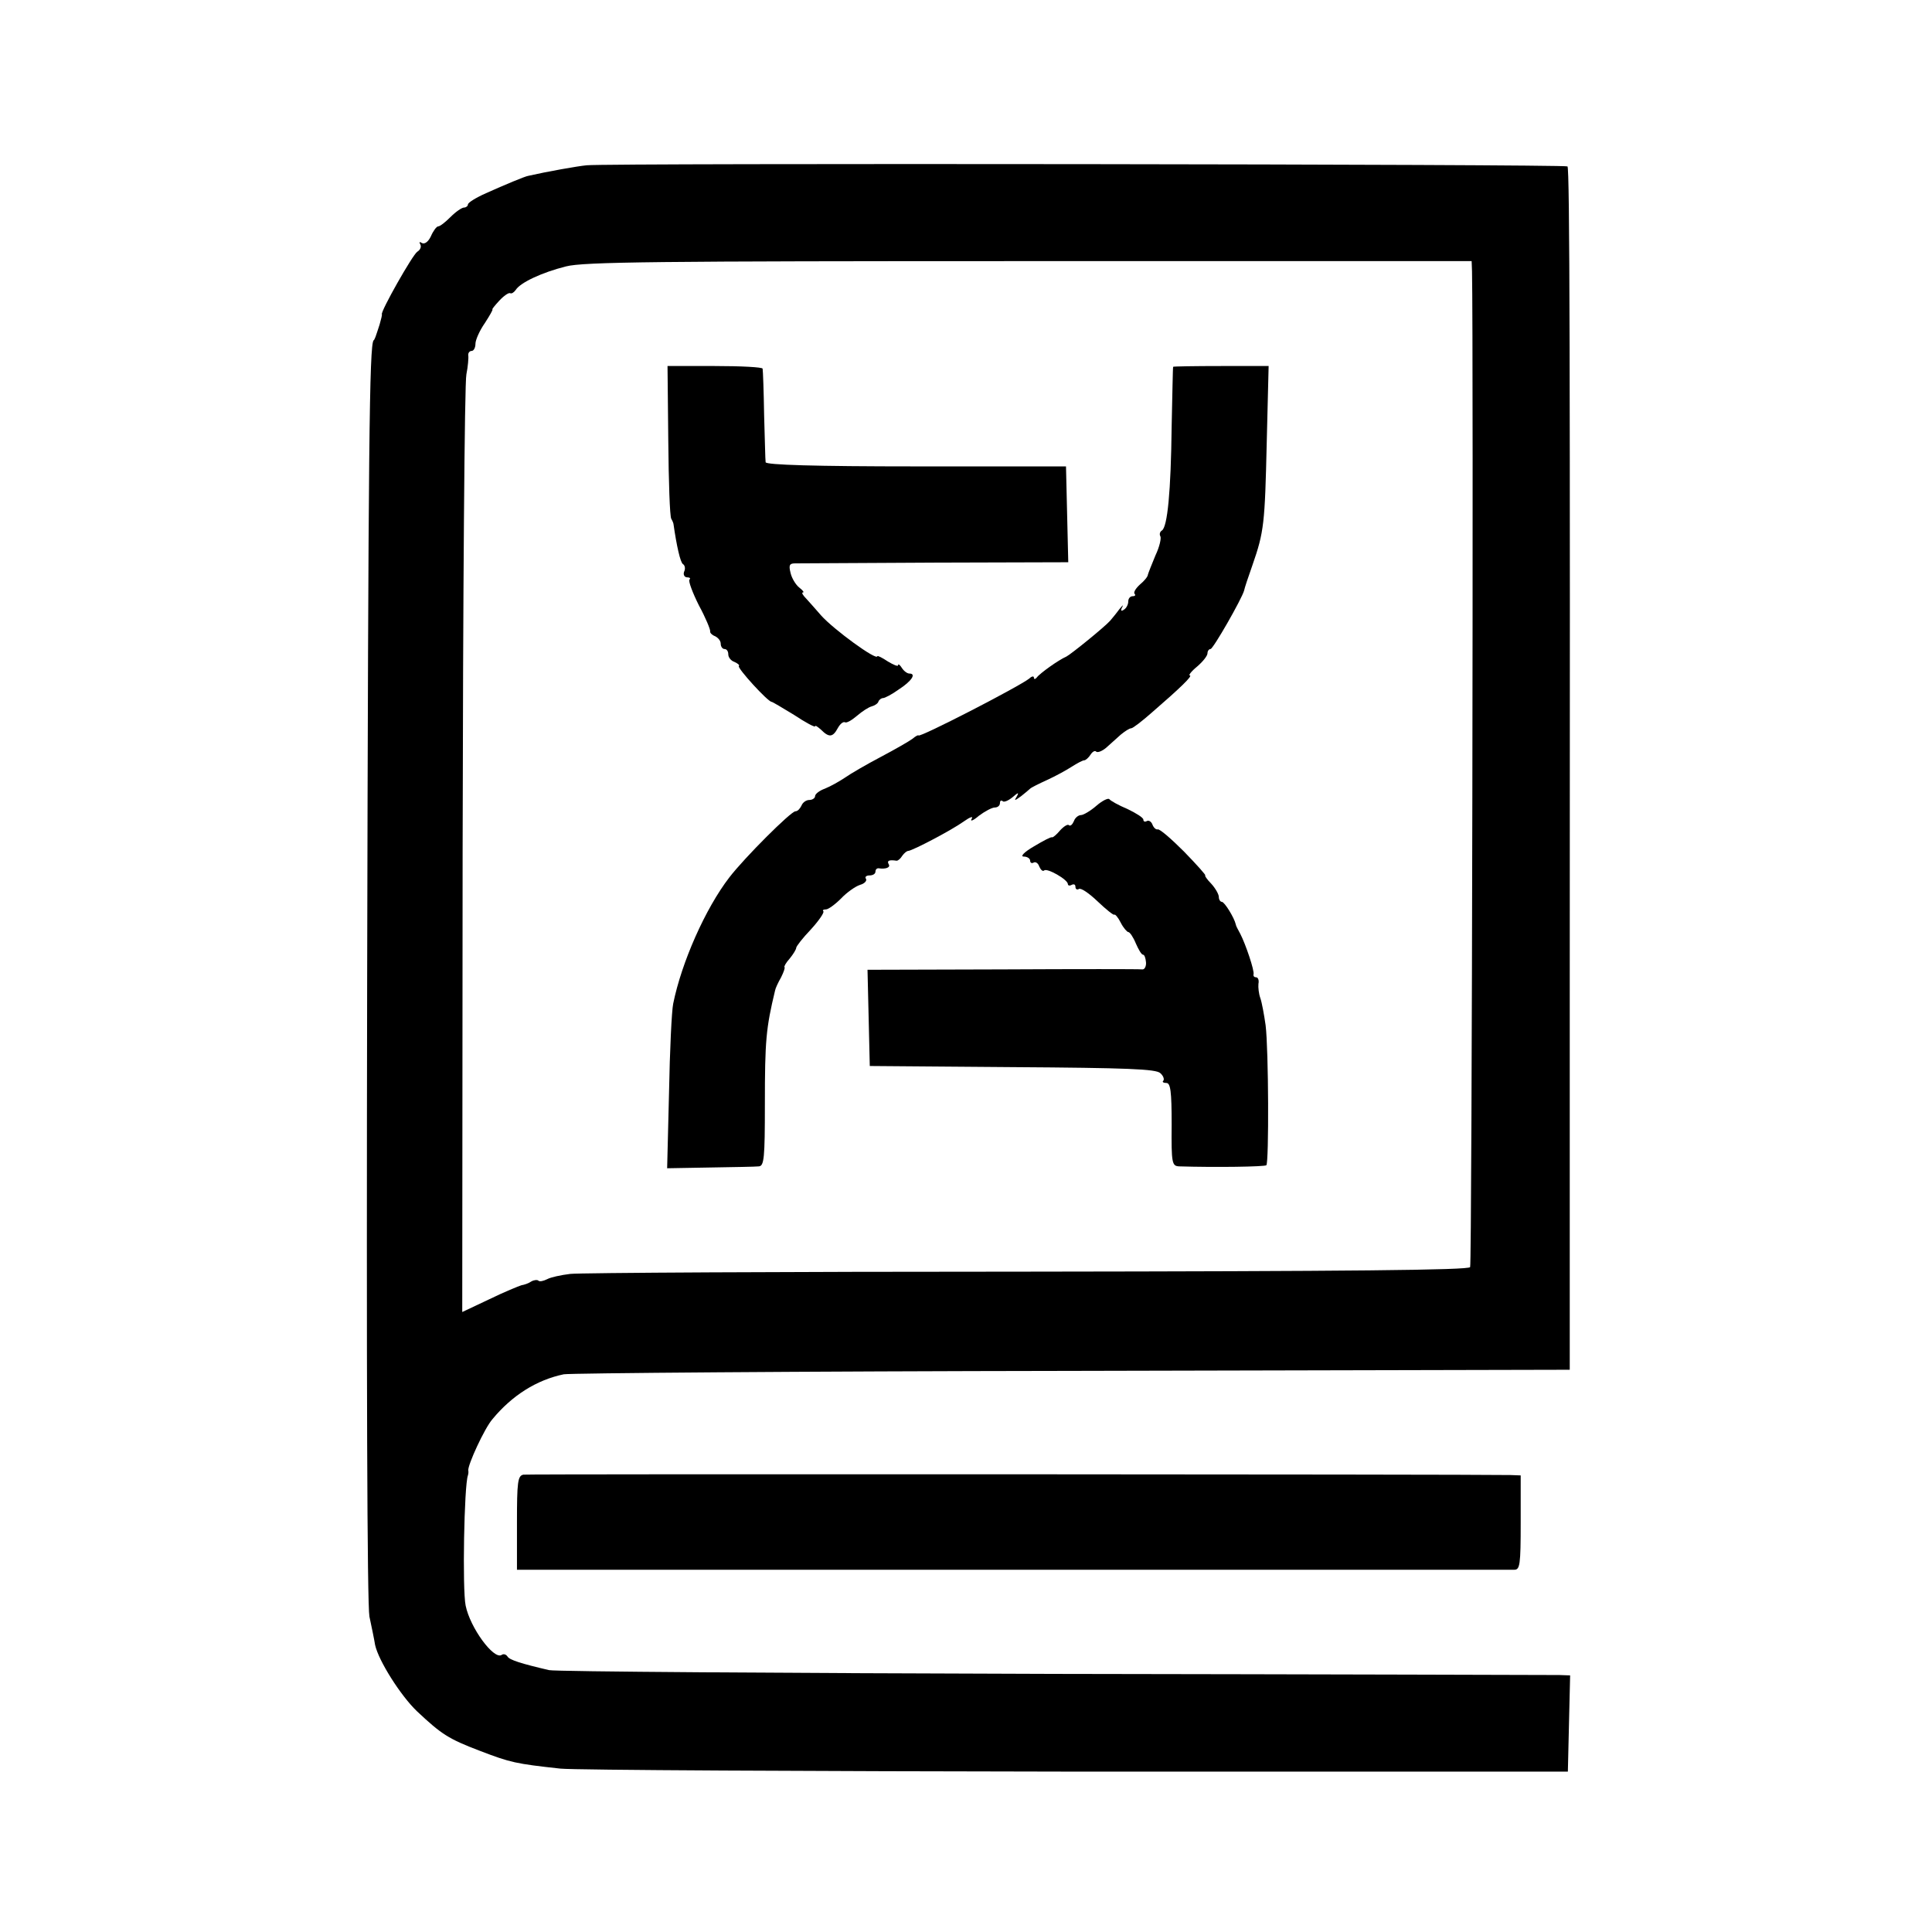
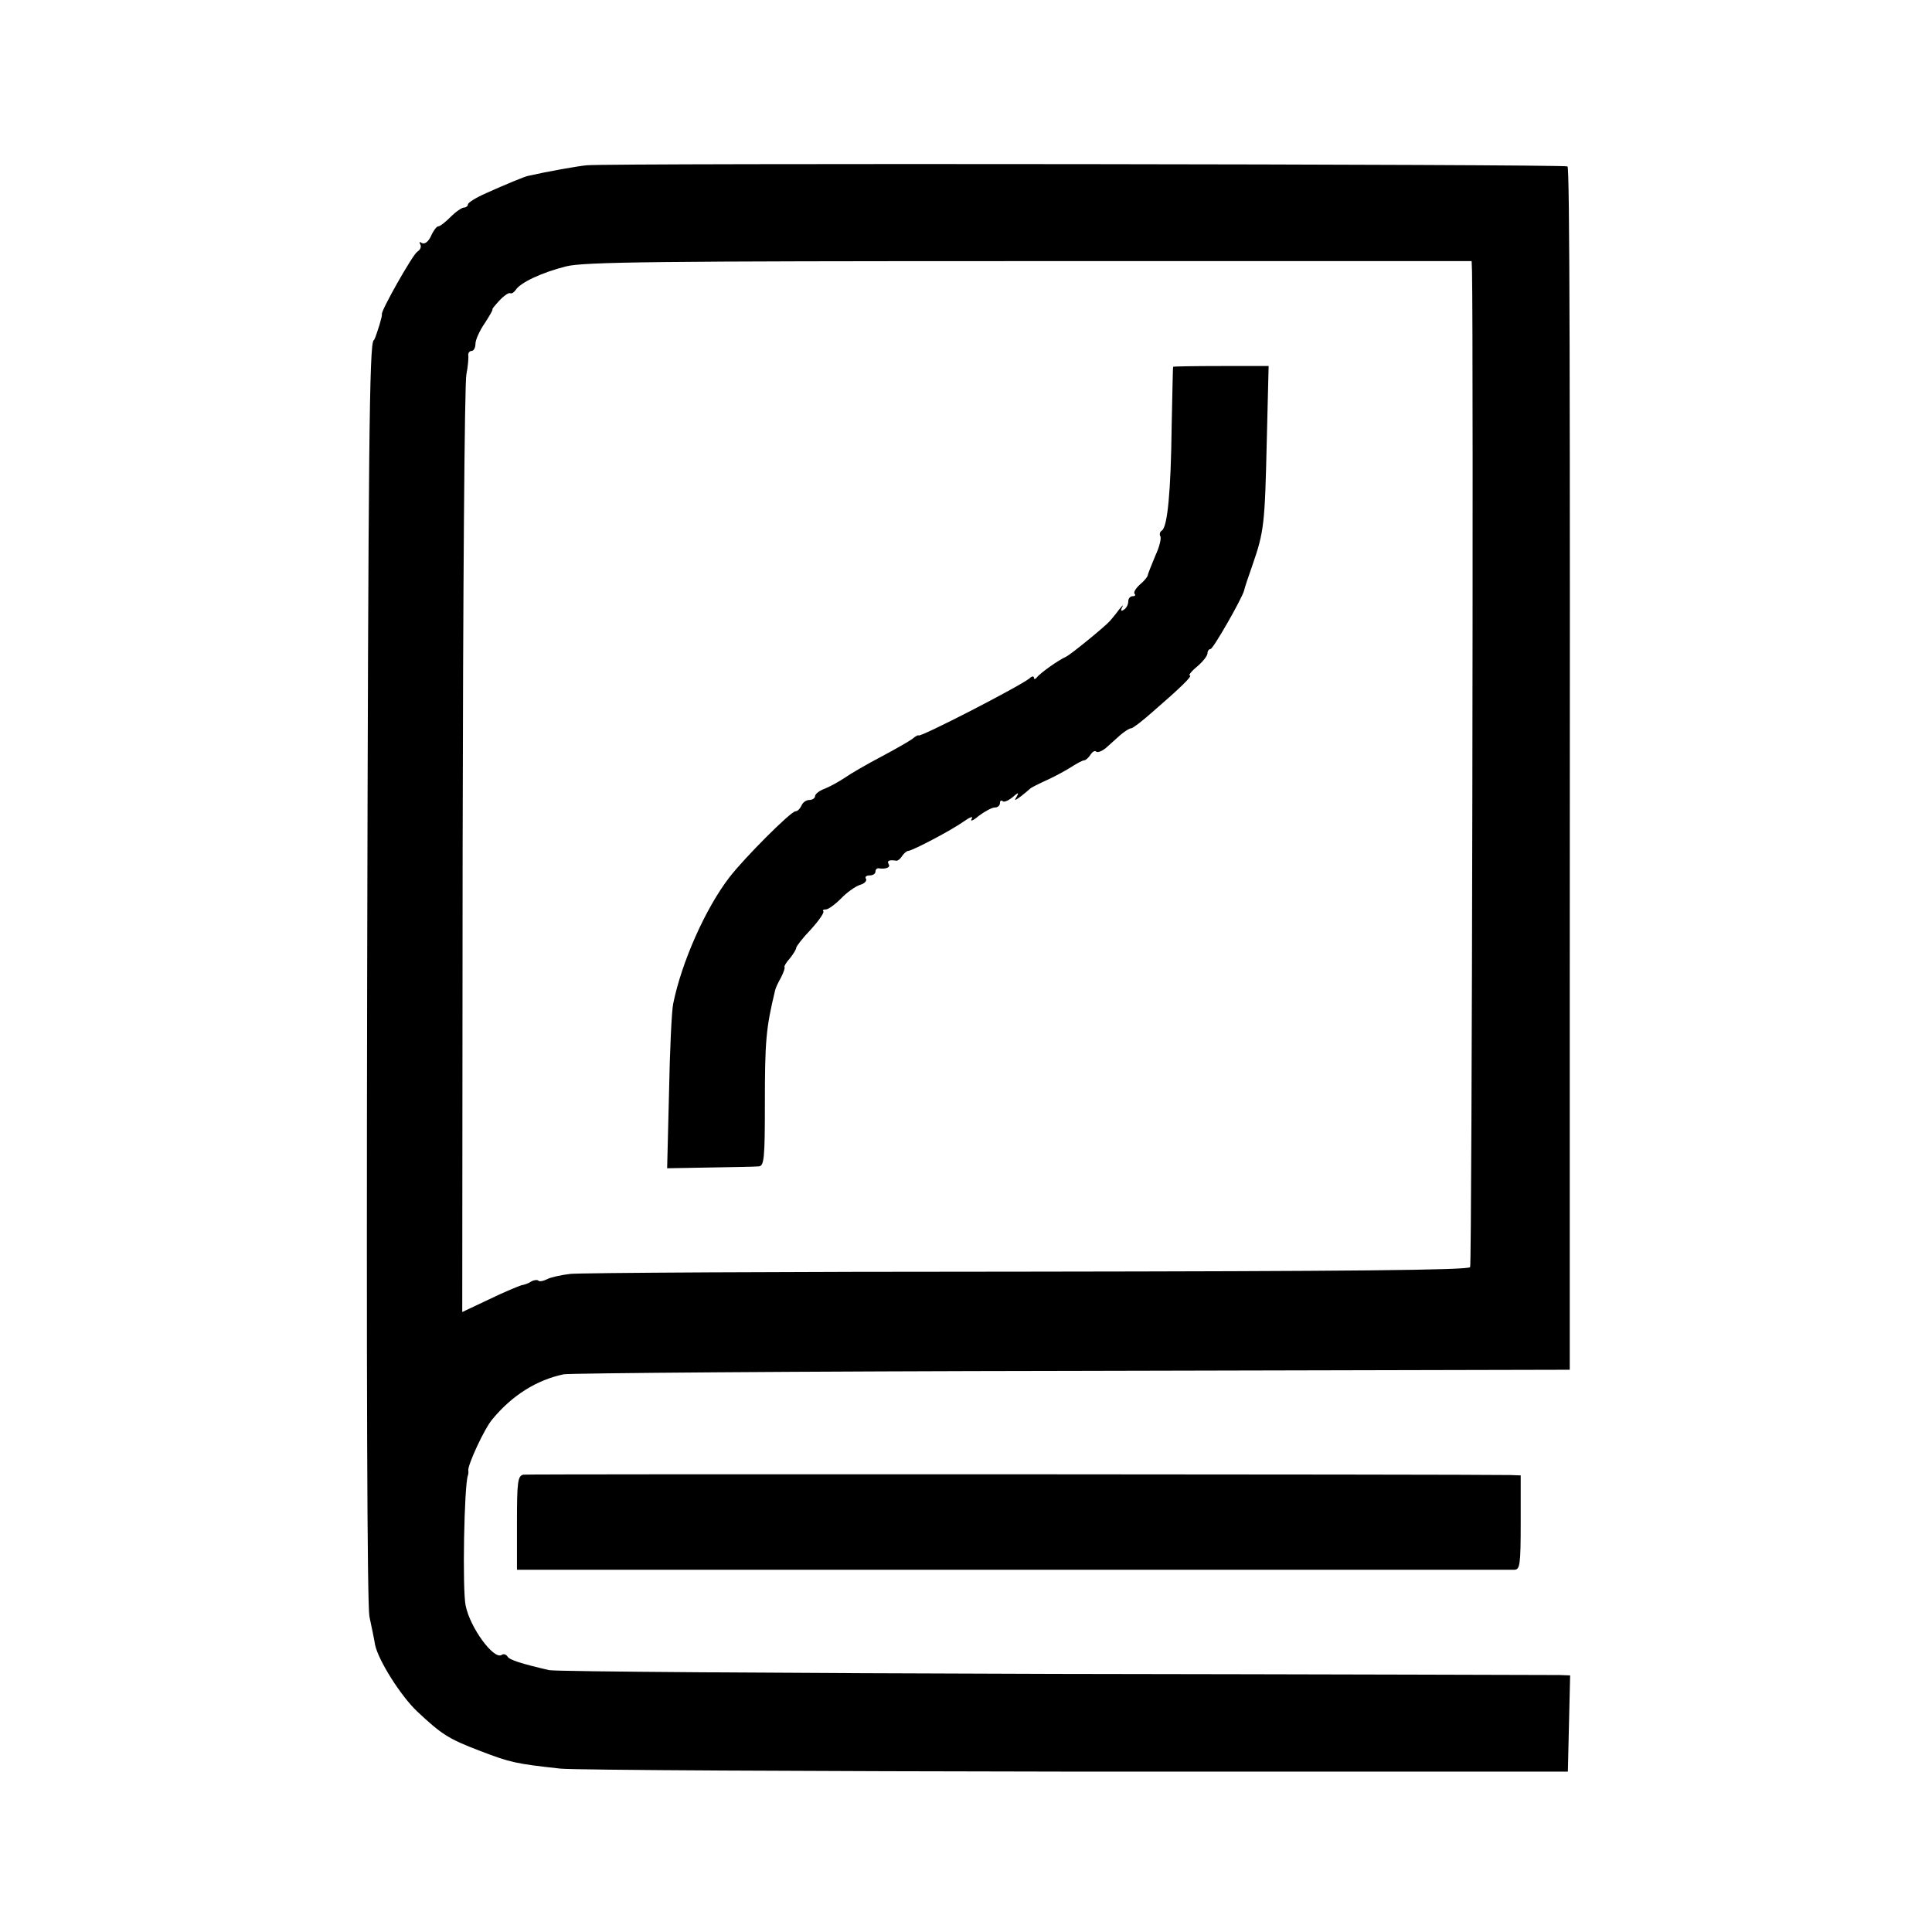
<svg xmlns="http://www.w3.org/2000/svg" version="1.0" width="512pt" height="512pt" viewBox="0 0 512 512" preserveAspectRatio="xMidYMid meet">
  <g transform="translate(0,512) scale(0.1,-0.1)" fill="#000000" stroke="none">
    <path d="M1555 4682 c-23 -2 -107 -17 -155 -28 -8 -1 -63 -24 -112 -46 -27 -12 -48 -25 -48 -30 0 -4 -5 -8 -10 -8 -6 0 -22 -11 -36 -25 -14 -14 -28 -25 -33 -25 -4 0 -13 -12 -19 -26 -7 -15 -17 -22 -24 -18 -6 4 -8 3 -4 -4 3 -6 0 -14 -8 -19 -12 -7 -98 -159 -94 -166 1 -1 -2 -13 -6 -27 -11 -34 -13 -40 -16 -42 -11 -14 -14 -269 -17 -1692 -2 -1050 0 -1658 6 -1690 6 -28 13 -62 15 -75 9 -42 68 -135 111 -176 65 -61 83 -73 167 -105 81 -31 94 -34 213 -47 39 -4 655 -7 1370 -8 l1300 0 3 128 3 127 -28 1 c-15 0 -617 2 -1338 3 -720 2 -1323 6 -1340 10 -73 17 -105 27 -110 36 -4 6 -11 8 -16 4 -21 -12 -83 72 -95 131 -9 43 -4 318 6 345 1 3 2 9 1 13 -2 14 43 112 64 136 52 63 117 104 189 119 17 3 624 8 1349 9 l1317 3 0 978 c1 1681 0 2206 -6 2211 -5 6 -2537 9 -2599 3z m2346 -281 c4 -197 0 -2631 -5 -2639 -5 -8 -316 -11 -1174 -12 -642 0 -1187 -3 -1211 -6 -25 -3 -52 -9 -61 -14 -10 -5 -20 -7 -23 -4 -3 3 -12 2 -19 -2 -7 -5 -19 -9 -26 -10 -7 -2 -46 -18 -85 -37 l-72 -34 1 1224 c1 673 5 1240 10 1261 4 20 6 43 5 50 -1 6 3 12 9 12 5 0 10 8 10 19 0 10 11 35 25 55 13 20 22 36 20 36 -2 0 6 10 18 23 12 13 25 22 29 20 4 -2 10 2 15 9 12 19 69 46 133 62 46 12 239 14 1228 14 l1172 0 1 -27z" />
-     <path d="M1771 3953 c1 -109 4 -202 8 -208 3 -5 6 -12 6 -15 8 -56 18 -101 25 -105 5 -3 7 -12 3 -20 -3 -8 1 -15 8 -15 7 0 10 -3 6 -6 -3 -4 8 -34 25 -68 18 -33 31 -65 30 -69 -1 -4 5 -10 13 -13 8 -4 15 -12 15 -20 0 -8 5 -14 10 -14 6 0 10 -6 10 -14 0 -8 7 -17 16 -20 9 -4 15 -9 12 -11 -5 -5 77 -95 87 -95 2 0 29 -16 60 -35 30 -20 55 -33 55 -30 0 4 7 -1 16 -9 21 -21 31 -20 44 4 6 11 14 18 19 16 4 -3 18 5 32 17 14 12 31 23 39 25 8 2 17 8 18 13 2 5 8 9 12 9 5 0 24 10 42 23 34 22 47 42 28 42 -6 0 -15 7 -20 15 -5 8 -10 12 -10 7 0 -4 -12 1 -27 10 -15 10 -27 16 -28 14 -1 -13 -116 71 -149 108 -12 14 -29 33 -38 43 -10 10 -15 18 -10 18 4 0 -1 6 -10 13 -9 7 -20 25 -23 39 -5 20 -3 25 12 25 10 0 177 1 371 2 l353 1 -3 127 -3 127 -397 0 c-269 0 -398 4 -399 11 -1 5 -2 62 -4 125 -1 63 -3 118 -4 123 0 4 -58 7 -127 7 l-125 0 2 -197z" />
    <path d="M3109 4148 c-1 -2 -2 -73 -4 -158 -2 -172 -11 -267 -26 -276 -5 -3 -7 -10 -4 -15 3 -5 -2 -28 -13 -51 -10 -24 -19 -47 -20 -51 0 -5 -10 -17 -21 -26 -11 -10 -18 -21 -14 -25 3 -3 1 -6 -5 -6 -7 0 -12 -6 -12 -14 0 -8 -5 -18 -12 -22 -7 -5 -9 -2 -4 7 4 8 1 5 -8 -6 -8 -11 -19 -24 -24 -30 -14 -16 -104 -89 -116 -95 -21 -9 -71 -45 -78 -55 -4 -5 -8 -6 -8 -1 0 5 -6 4 -12 -2 -28 -22 -292 -158 -294 -151 0 2 -8 -2 -16 -9 -8 -6 -46 -28 -84 -48 -38 -20 -81 -45 -95 -55 -15 -10 -38 -23 -53 -29 -14 -5 -26 -14 -26 -20 0 -5 -7 -10 -15 -10 -9 0 -18 -7 -21 -15 -4 -8 -10 -15 -16 -15 -12 0 -135 -123 -175 -175 -64 -83 -127 -226 -149 -335 -4 -19 -9 -125 -11 -235 l-5 -201 114 2 c62 1 120 2 129 3 14 1 16 22 16 164 0 170 3 202 27 302 1 6 8 21 16 35 7 14 11 26 9 27 -2 1 4 12 14 23 9 11 17 24 17 28 0 4 17 26 39 49 21 23 36 45 33 48 -3 3 0 5 7 5 6 0 24 13 40 29 15 16 38 32 50 36 12 3 19 11 16 16 -4 5 1 9 9 9 9 0 16 4 16 10 0 5 3 9 8 9 19 -3 33 2 27 11 -5 9 1 12 21 9 4 0 10 5 15 13 5 7 12 13 16 13 12 1 115 55 147 78 17 12 26 15 21 7 -5 -8 4 -5 19 8 16 12 35 22 42 22 8 0 14 5 14 12 0 6 3 8 7 5 3 -4 15 1 26 10 15 13 18 14 12 3 -8 -13 -7 -13 11 0 10 8 21 17 24 20 3 3 23 13 45 23 22 10 51 26 65 35 14 9 29 17 33 17 4 0 12 7 17 15 5 8 12 12 15 8 4 -3 15 1 26 10 10 9 28 25 39 35 11 9 23 17 28 17 4 0 29 19 56 43 74 64 108 97 99 97 -4 0 4 11 20 24 15 13 27 28 27 35 0 6 4 11 8 11 7 0 83 133 89 155 1 6 11 36 22 67 31 89 33 110 38 326 l5 202 -126 0 c-69 0 -126 -1 -127 -2z" />
-     <path d="M2906 2985 c-16 -14 -35 -25 -41 -25 -7 0 -16 -7 -19 -16 -4 -9 -9 -14 -13 -11 -3 4 -14 -3 -24 -14 -9 -11 -19 -19 -21 -18 -2 2 -23 -9 -48 -24 -26 -15 -37 -27 -27 -27 9 0 17 -5 17 -11 0 -5 4 -8 9 -5 5 3 12 -1 15 -10 4 -9 9 -14 13 -11 7 8 63 -24 63 -36 0 -4 5 -5 10 -2 6 3 10 1 10 -5 0 -6 4 -9 9 -6 5 4 27 -11 50 -33 22 -21 42 -37 44 -35 2 2 10 -7 17 -21 7 -14 17 -25 20 -25 4 0 13 -13 20 -30 7 -16 15 -30 19 -30 4 0 7 -9 8 -20 1 -11 -4 -20 -10 -19 -7 1 -173 1 -370 0 l-358 -1 3 -127 3 -128 378 -3 c305 -2 381 -5 392 -16 8 -7 11 -16 8 -20 -4 -3 0 -6 8 -6 11 0 14 -22 14 -110 -1 -104 1 -110 20 -111 97 -3 226 -1 231 3 7 8 6 306 -2 371 -4 28 -10 61 -14 72 -4 11 -6 28 -5 38 2 9 -1 17 -6 17 -5 0 -8 3 -7 8 3 9 -21 80 -35 107 -6 11 -12 22 -12 25 -4 18 -30 60 -37 60 -4 0 -8 6 -8 13 0 7 -9 23 -20 35 -12 12 -18 22 -16 22 3 0 -22 28 -56 63 -34 34 -65 61 -70 59 -5 -1 -11 5 -14 13 -3 8 -10 12 -15 9 -5 -3 -9 -1 -9 4 0 5 -19 17 -42 28 -24 10 -45 22 -48 26 -3 4 -19 -4 -34 -17z" />
    <path d="M1387 1212 c-15 -3 -17 -19 -17 -128 l0 -124 73 0 c72 0 2537 0 2570 0 15 0 17 13 17 125 l0 125 -27 1 c-105 2 -2603 3 -2616 1z" />
  </g>
</svg>